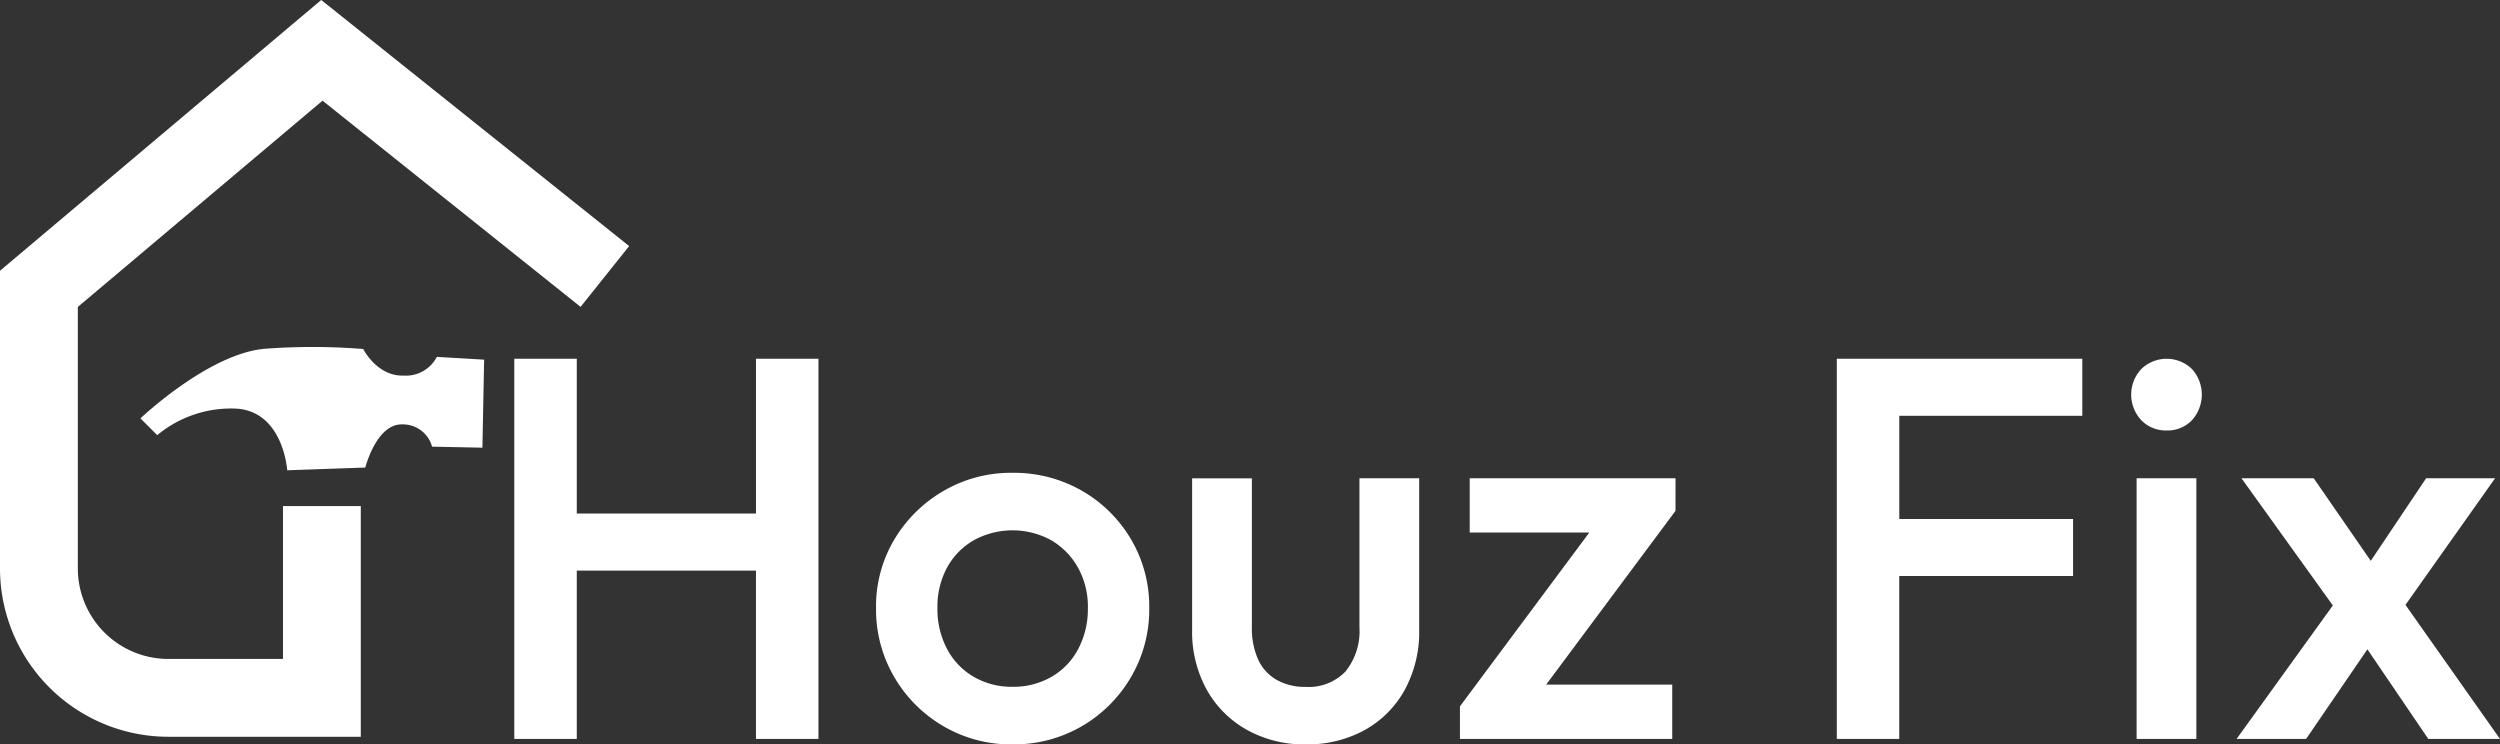
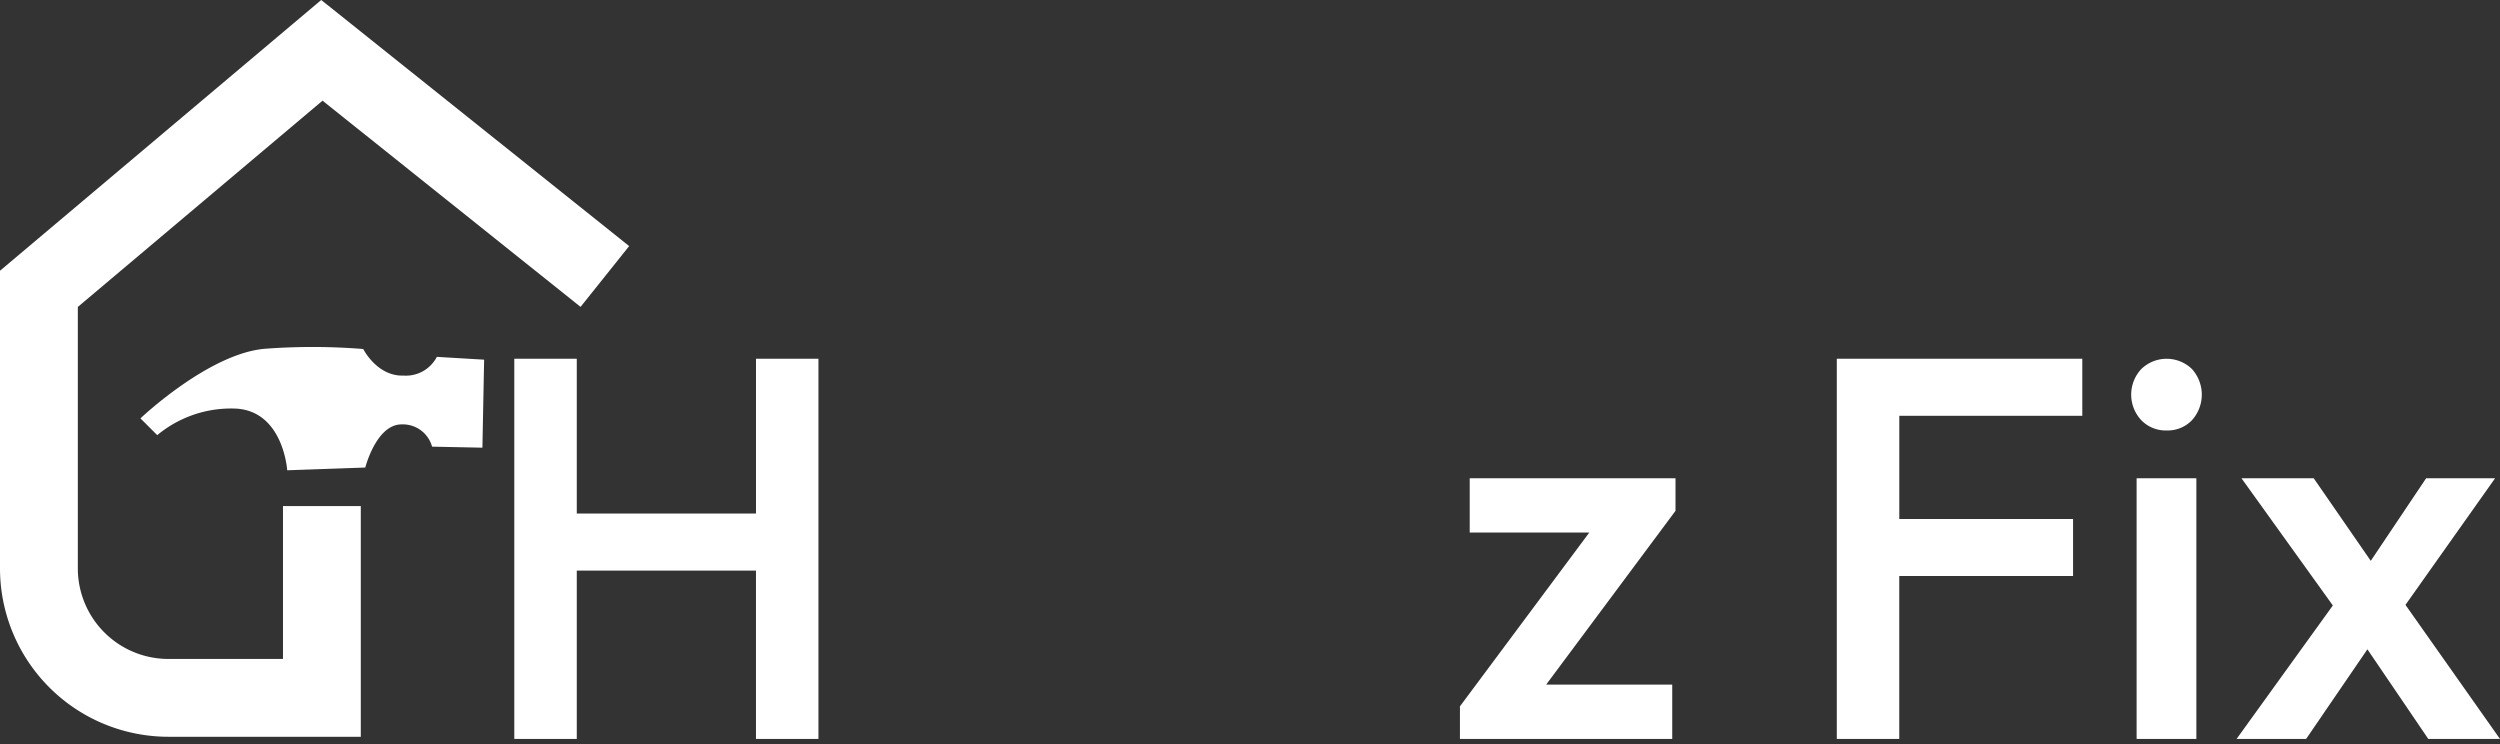
<svg xmlns="http://www.w3.org/2000/svg" width="198" height="58.955" viewBox="0 0 198 58.955">
  <rect x="0" y="0" width="198" height="58.955" fill="#333333" stroke="none" />
  <g transform="translate(16466.814 378.787)">
    <path data-name="Path 131481" d="M370.259,241.464v30.112h-4.948V258.241H351.118v13.335H346.17V241.464h4.948v12.26h14.194v-12.26Z" transform="translate(-16772.252 -591.838)" fill="#fff" />
-     <path data-name="Path 131482" d="M600.425,339.743a10.576,10.576,0,0,1-5.463-1.441,10.776,10.776,0,0,1-3.893-3.893,10.575,10.575,0,0,1-1.441-5.463,10.351,10.351,0,0,1,1.441-5.42,10.891,10.891,0,0,1,3.893-3.85,10.583,10.583,0,0,1,5.463-1.441,10.788,10.788,0,0,1,5.506,1.419,10.672,10.672,0,0,1,3.893,3.85,10.472,10.472,0,0,1,1.441,5.441,10.584,10.584,0,0,1-1.441,5.463,10.783,10.783,0,0,1-3.893,3.893,10.658,10.658,0,0,1-5.506,1.441m0-4.56a6.039,6.039,0,0,0,3.119-.8,5.507,5.507,0,0,0,2.108-2.215,6.786,6.786,0,0,0,.753-3.226,6.383,6.383,0,0,0-.774-3.183,5.8,5.8,0,0,0-2.108-2.172,6.383,6.383,0,0,0-6.173,0,5.582,5.582,0,0,0-2.108,2.172,6.527,6.527,0,0,0-.753,3.183,6.778,6.778,0,0,0,.753,3.226,5.5,5.5,0,0,0,2.108,2.215,5.954,5.954,0,0,0,3.076.8" transform="translate(-16987.059 -659.575)" fill="#fff" />
-     <path data-name="Path 131483" d="M811.365,342.969a9.276,9.276,0,0,1-4.667-1.161,8.233,8.233,0,0,1-3.183-3.2,9.5,9.5,0,0,1-1.14-4.71v-12h4.732v11.786a5.987,5.987,0,0,0,.495,2.559,3.548,3.548,0,0,0,1.463,1.613,4.519,4.519,0,0,0,2.3.559,4.021,4.021,0,0,0,3.162-1.226,5.085,5.085,0,0,0,1.1-3.506V321.891h4.732v12a9.6,9.6,0,0,1-1.14,4.753,8.129,8.129,0,0,1-3.162,3.183,9.39,9.39,0,0,1-4.689,1.14" transform="translate(-17174.773 -662.801)" fill="#fff" />
    <path data-name="Path 131484" d="M999.673,324.472l-10.246,13.765h9.987v4.3H982.6v-2.581l10.246-13.765h-9.472v-4.3h16.3Z" transform="translate(-17333.787 -662.801)" fill="#fff" />
    <path data-name="Path 131485" d="M1241.237,245.982v8.172H1255v4.516h-13.766v12.906h-4.946V241.464h19.443v4.518Z" transform="translate(-17557.627 -591.838)" fill="#fff" />
    <path data-name="Path 131486" d="M1437.213,247.148a2.674,2.674,0,0,1-2-.817,2.966,2.966,0,0,1,0-4.043,2.883,2.883,0,0,1,4.022,0,3.027,3.027,0,0,1,0,4.043,2.658,2.658,0,0,1-2.022.817m-2.366,3.785h4.732v20.647h-4.732Z" transform="translate(-17732.441 -591.843)" fill="#fff" />
    <path data-name="Path 131487" d="M1526.191,342.539h-5.678l-4.823-7.1-4.856,7.1h-5.506l7.625-10.573-7.237-10.075h5.721l4.52,6.542,4.385-6.542h5.462l-7.1,10.029Z" transform="translate(-17795.006 -662.801)" fill="#fff" />
    <path data-name="Path 131488" d="M13.328,58.353H28.575V40.082H22.412V52.19H13.328a7.173,7.173,0,0,1-7.164-7.164V24.31L25.545,7.974,45.981,24.306l3.848-4.815L25.441,0,0,21.444V45.025A13.343,13.343,0,0,0,13.328,58.353" transform="translate(-16466.814 -378.788)" fill="#fff" />
    <path data-name="Path 131489" d="M121.771,234.635l-.136,6.97-3.987-.081a2.4,2.4,0,0,0-2.414-1.763c-2.007,0-2.875,3.417-2.875,3.417l-6.183.217s-.3-4.638-4.014-4.882a9.139,9.139,0,0,0-6.281,2.1l-1.329-1.329s5.494-5.223,9.969-5.521a50.656,50.656,0,0,1,7.675.027s1.092,2.177,3.19,2.105a2.763,2.763,0,0,0,2.641-1.482Z" transform="translate(-16550.242 -584.936)" fill="#fff" />
  </g>
</svg>